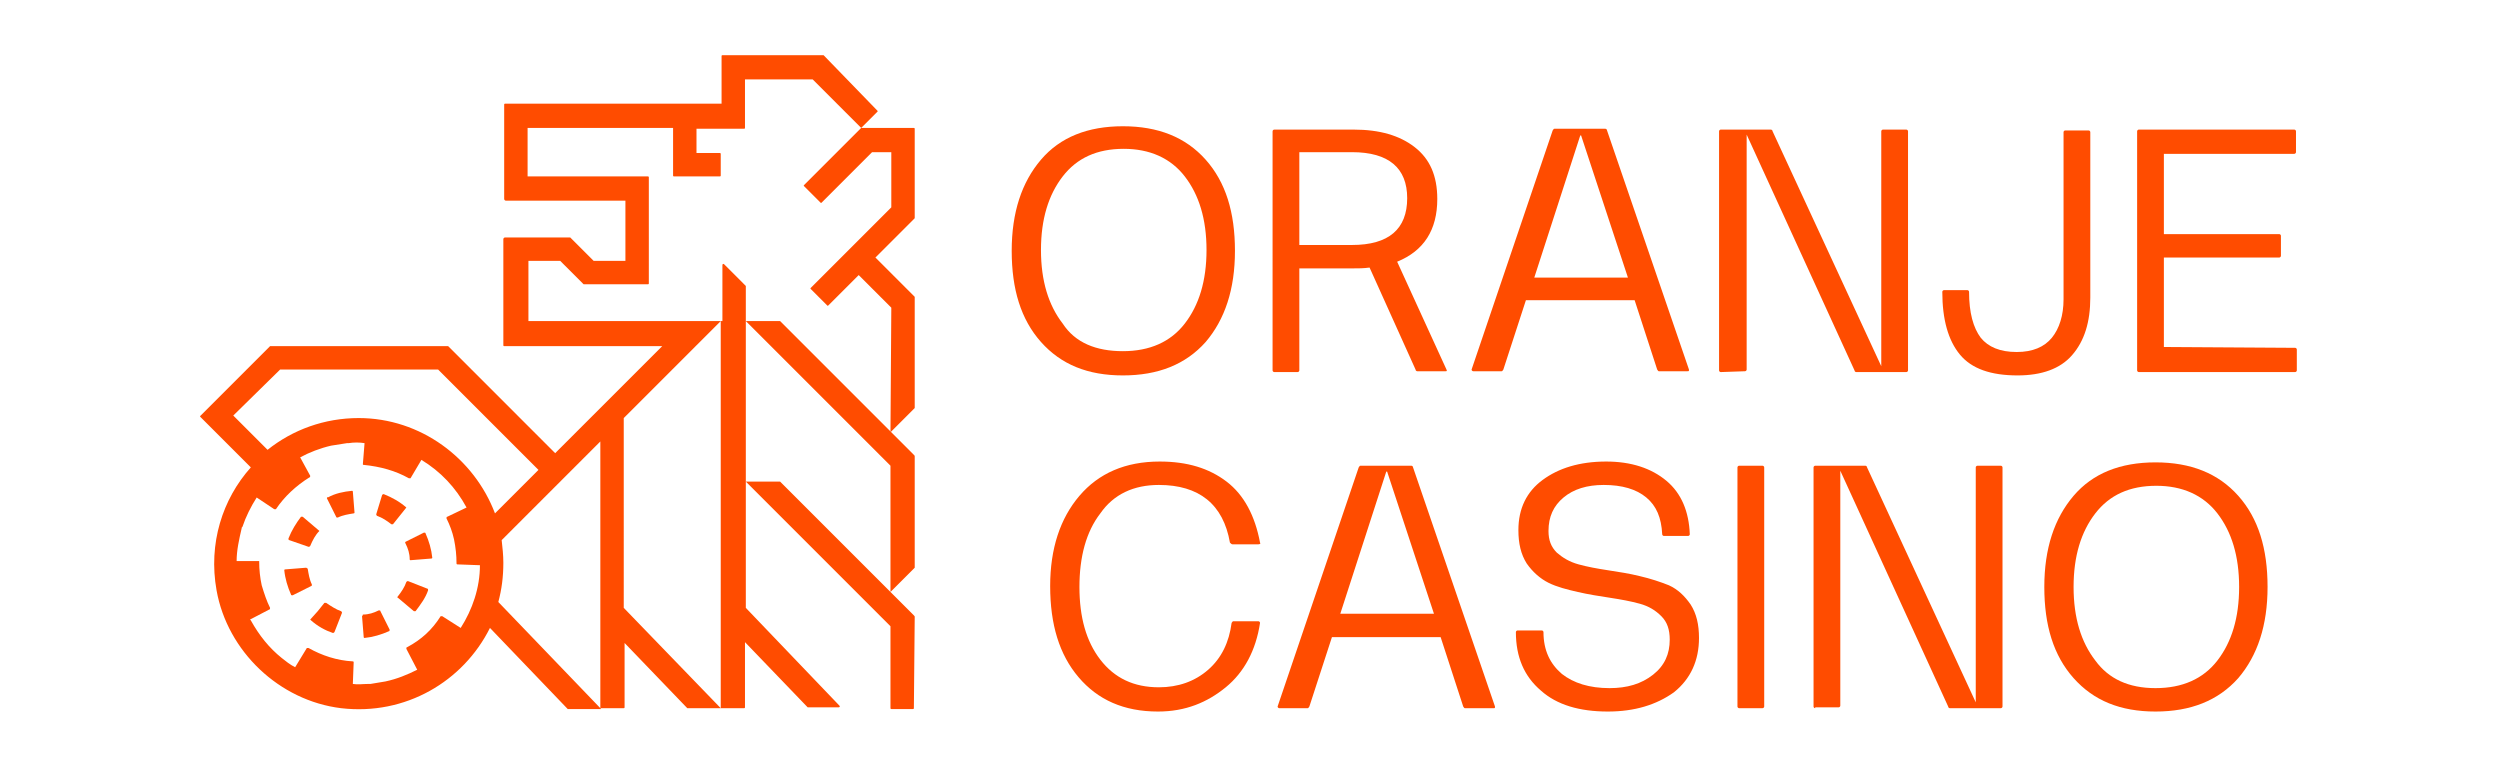
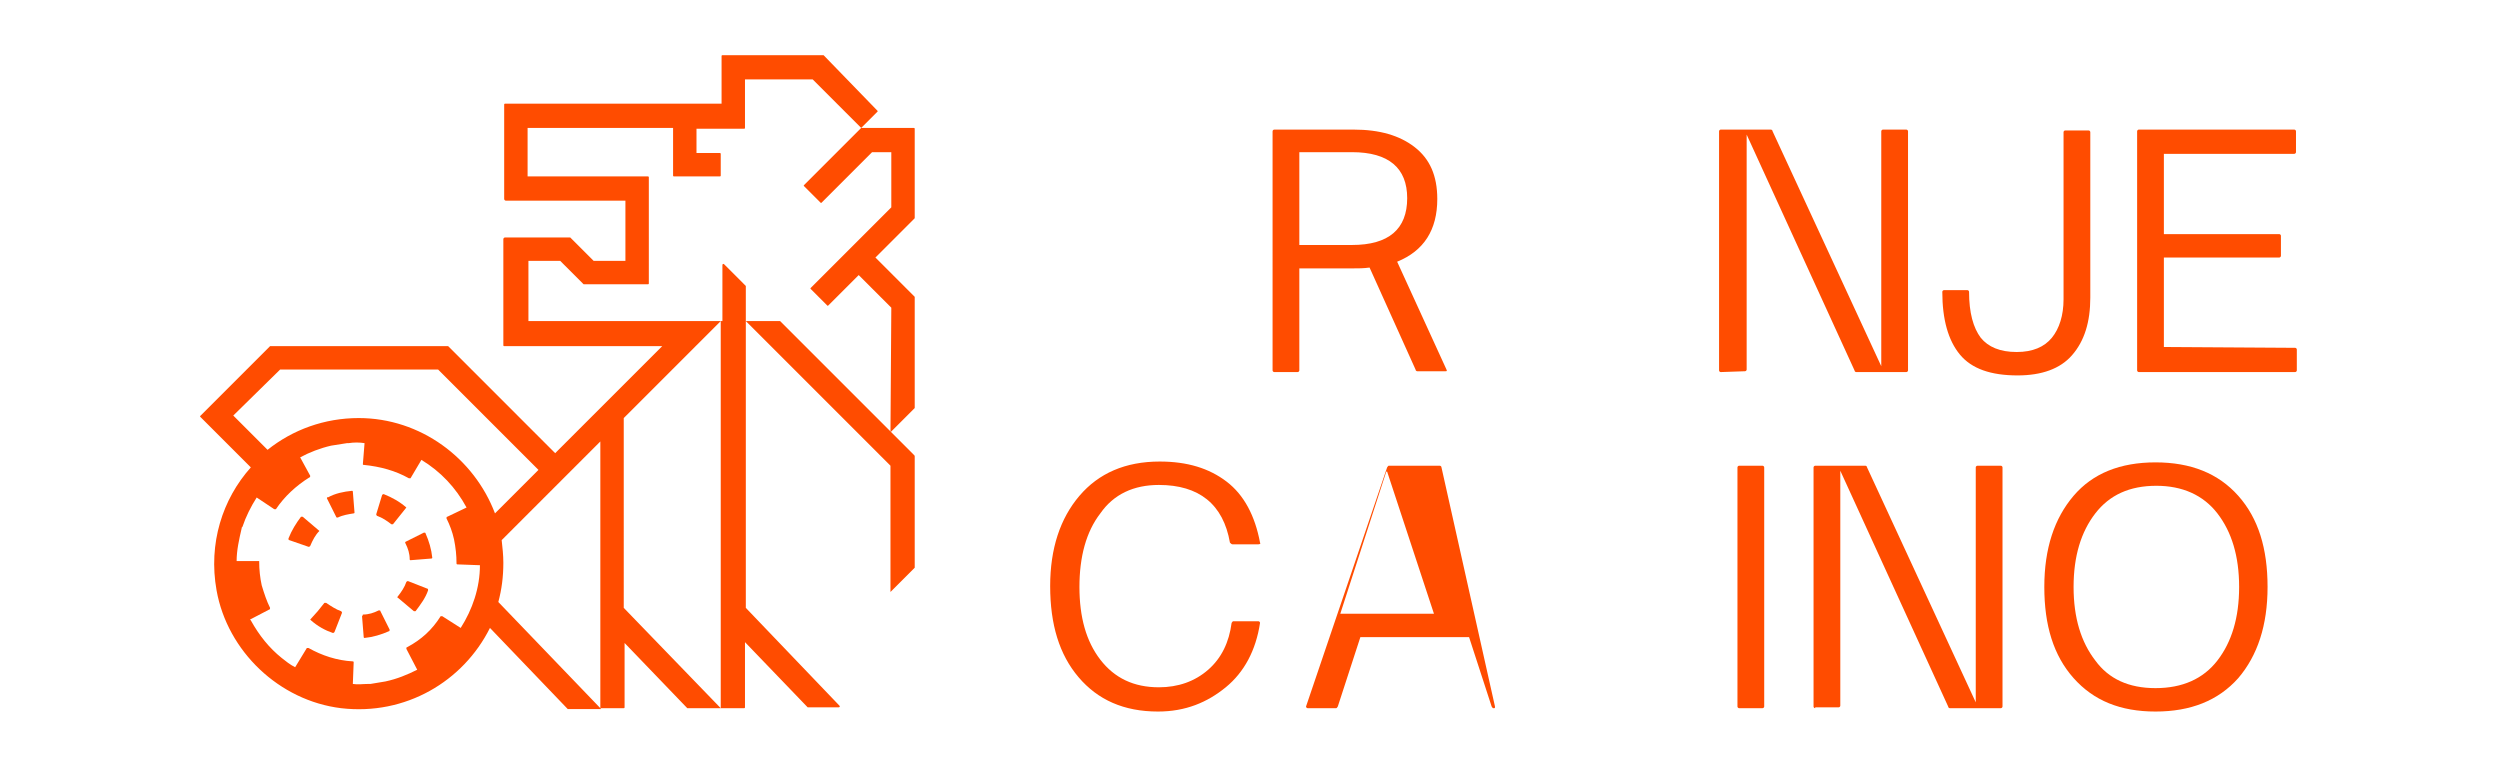
<svg xmlns="http://www.w3.org/2000/svg" version="1.1" id="Layer_1" x="0px" y="0px" viewBox="0 0 299 92" style="enable-background:new 0 0 299 92;" xml:space="preserve">
  <style type="text/css"> .st0{fill:#FF4C00;} </style>
  <g>
-     <path class="st0" d="M134.3,44.9c-4.2,0-7.4-1.3-9.8-4c-2.4-2.7-3.5-6.3-3.5-10.9c0-4.6,1.2-8.2,3.5-10.9c2.3-2.7,5.6-4,9.8-4 c4.2,0,7.5,1.3,9.9,4c2.4,2.7,3.5,6.3,3.5,10.9c0,4.6-1.2,8.2-3.5,10.9C141.8,43.6,138.5,44.9,134.3,44.9z M134.3,42 c3.2,0,5.7-1.1,7.4-3.3c1.7-2.2,2.6-5.1,2.6-8.8c0-3.7-0.9-6.6-2.6-8.8c-1.7-2.2-4.2-3.3-7.3-3.3c-3.2,0-5.6,1.1-7.3,3.3 c-1.7,2.2-2.6,5.1-2.6,8.8c0,3.7,0.9,6.6,2.6,8.8C128.6,41,131.1,42,134.3,42z" />
    <path class="st0" d="M173,44.2c0.1,0.2,0,0.2-0.1,0.2h-3.4c-0.1,0-0.2-0.1-0.2-0.2L163.8,32c-0.7,0.1-1.4,0.1-2.1,0.1h-6.3v12.2 c0,0.1-0.1,0.2-0.2,0.2h-2.8c-0.1,0-0.2-0.1-0.2-0.2V15.7c0-0.1,0.1-0.2,0.2-0.2h9.5c3.1,0,5.5,0.7,7.3,2.1 c1.8,1.4,2.7,3.4,2.7,6.2c0,3.7-1.6,6.2-4.8,7.5L173,44.2z M161.7,29.3c4.4,0,6.6-1.9,6.6-5.6c0-3.6-2.2-5.5-6.6-5.5h-6.3v11.1 H161.7z" />
-     <path class="st0" d="M202,44.2c0,0.2,0,0.2-0.2,0.2h-3.4c-0.1,0-0.1-0.1-0.2-0.2l-2.7-8.3h-13l-2.7,8.3c-0.1,0.1-0.1,0.2-0.2,0.2 h-3.4c-0.1,0-0.2-0.1-0.2-0.2l9.7-28.6c0.1-0.1,0.1-0.2,0.2-0.2h6.1c0.1,0,0.2,0.1,0.2,0.2L202,44.2z M183.5,33.2h11.2l-5.6-17H189 L183.5,33.2z" />
    <path class="st0" d="M205.8,44.5c-0.1,0-0.2-0.1-0.2-0.2V15.7c0-0.1,0.1-0.2,0.2-0.2h6c0.1,0,0.2,0.1,0.2,0.2l13,28.1h0V15.7 c0-0.1,0.1-0.2,0.2-0.2h2.8c0.1,0,0.2,0.1,0.2,0.2v28.6c0,0.1-0.1,0.2-0.2,0.2H222c-0.1,0-0.2-0.1-0.2-0.2l-12.9-28.2h0v28.1 c0,0.1-0.1,0.2-0.2,0.2L205.8,44.5z" />
    <path class="st0" d="M241.3,44.9c-3.2,0-5.5-0.8-6.9-2.5c-1.4-1.7-2.1-4.2-2.1-7.5c0-0.1,0.1-0.2,0.2-0.2h2.8 c0.1,0,0.2,0.1,0.2,0.2c0,2.5,0.5,4.3,1.4,5.5c0.9,1.1,2.3,1.7,4.3,1.7c1.9,0,3.3-0.6,4.2-1.7c0.9-1.1,1.4-2.7,1.4-4.6v-20 c0-0.1,0.1-0.2,0.2-0.2h2.8c0.1,0,0.2,0.1,0.2,0.2v19.8c0,2.9-0.7,5.2-2.2,6.9C246.4,44.1,244.2,44.9,241.3,44.9z" />
    <path class="st0" d="M274.5,41.6c0.1,0,0.2,0.1,0.2,0.2v2.5c0,0.1-0.1,0.2-0.2,0.2h-18.7c-0.1,0-0.2-0.1-0.2-0.2V15.7 c0-0.1,0.1-0.2,0.2-0.2h18.6c0.1,0,0.2,0.1,0.2,0.2v2.5c0,0.1-0.1,0.2-0.2,0.2h-15.6V28h13.8c0.1,0,0.2,0.1,0.2,0.2v2.4 c0,0.1-0.1,0.2-0.2,0.2h-13.8v10.7L274.5,41.6z" />
    <path class="st0" d="M138.5,85.1c-4.1,0-7.2-1.4-9.5-4.1c-2.3-2.7-3.4-6.3-3.4-10.9c0-4.5,1.2-8.1,3.5-10.8 c2.3-2.7,5.5-4.1,9.6-4.1c3.3,0,5.9,0.8,8,2.4c2.1,1.6,3.4,4.1,4,7.3c0.1,0.1,0,0.2-0.2,0.2h-3.1c-0.1,0-0.2-0.1-0.3-0.2 c-0.8-4.6-3.7-6.9-8.5-6.9c-3,0-5.4,1.1-7,3.4c-1.7,2.2-2.5,5.2-2.5,8.8c0,3.6,0.8,6.5,2.5,8.7c1.7,2.2,4,3.3,7,3.3 c2.3,0,4.3-0.7,5.9-2.1c1.6-1.4,2.5-3.3,2.8-5.6c0.1-0.1,0.1-0.2,0.2-0.2h3c0.1,0,0.2,0.1,0.2,0.2c-0.5,3.3-1.9,5.9-4.1,7.7 S141.8,85.1,138.5,85.1z" />
-     <path class="st0" d="M178.8,84.5c0,0.2,0,0.2-0.2,0.2h-3.4c-0.1,0-0.1-0.1-0.2-0.2l-2.7-8.3h-13l-2.7,8.3c-0.1,0.1-0.1,0.2-0.2,0.2 h-3.4c-0.1,0-0.2-0.1-0.2-0.2l9.7-28.6c0.1-0.1,0.1-0.2,0.2-0.2h6.1c0.1,0,0.2,0.1,0.2,0.2L178.8,84.5z M160.3,73.4h11.2l-5.6-17 h-0.1L160.3,73.4z" />
-     <path class="st0" d="M192.3,85.1c-3.4,0-6.1-0.8-8-2.5c-2-1.7-3-4-3-7c0-0.1,0.1-0.2,0.2-0.2h2.9c0.1,0,0.2,0.1,0.2,0.2 c0,2.2,0.8,3.8,2.2,5c1.4,1.1,3.3,1.7,5.7,1.7c2.1,0,3.8-0.5,5.2-1.6c1.4-1.1,2-2.5,2-4.2c0-1.2-0.3-2.1-1-2.8 c-0.7-0.7-1.5-1.2-2.6-1.5c-1.1-0.3-2.2-0.5-3.5-0.7c-1.3-0.2-2.6-0.4-3.9-0.7c-1.3-0.3-2.5-0.6-3.5-1.1c-1-0.5-1.9-1.3-2.6-2.3 c-0.7-1.1-1-2.4-1-4c0-2.6,1-4.6,2.9-6c1.9-1.4,4.4-2.2,7.6-2.2c3,0,5.4,0.8,7.2,2.3c1.8,1.5,2.7,3.7,2.8,6.4 c0,0.1-0.1,0.2-0.2,0.2h-2.9c-0.1,0-0.2-0.1-0.2-0.2c-0.1-2-0.7-3.4-1.9-4.4c-1.2-1-2.9-1.5-5.1-1.5c-2,0-3.6,0.5-4.8,1.5 c-1.2,1-1.8,2.3-1.8,4c0,1.1,0.3,1.9,1,2.6c0.7,0.6,1.5,1.1,2.6,1.4c1.1,0.3,2.2,0.5,3.5,0.7c1.3,0.2,2.6,0.4,3.8,0.7 c1.3,0.3,2.5,0.7,3.5,1.1c1.1,0.5,1.9,1.3,2.6,2.3c0.7,1.1,1,2.4,1,4c0,2.7-1,4.9-3,6.5C198.1,84.3,195.5,85.1,192.3,85.1 L192.3,85.1z" />
+     <path class="st0" d="M178.8,84.5c0,0.2,0,0.2-0.2,0.2c-0.1,0-0.1-0.1-0.2-0.2l-2.7-8.3h-13l-2.7,8.3c-0.1,0.1-0.1,0.2-0.2,0.2 h-3.4c-0.1,0-0.2-0.1-0.2-0.2l9.7-28.6c0.1-0.1,0.1-0.2,0.2-0.2h6.1c0.1,0,0.2,0.1,0.2,0.2L178.8,84.5z M160.3,73.4h11.2l-5.6-17 h-0.1L160.3,73.4z" />
    <path class="st0" d="M208,84.7c-0.1,0-0.2-0.1-0.2-0.2V55.9c0-0.1,0.1-0.2,0.2-0.2h2.8c0.1,0,0.2,0.1,0.2,0.2v28.6 c0,0.1-0.1,0.2-0.2,0.2H208z" />
    <path class="st0" d="M217.1,84.7c-0.1,0-0.2-0.1-0.2-0.2V55.9c0-0.1,0.1-0.2,0.2-0.2h6c0.1,0,0.2,0.1,0.2,0.2l13,28.1h0V55.9 c0-0.1,0.1-0.2,0.2-0.2h2.8c0.1,0,0.2,0.1,0.2,0.2v28.6c0,0.1-0.1,0.2-0.2,0.2h-6.1c-0.1,0-0.2-0.1-0.2-0.2l-12.9-28.2h0v28.1 c0,0.1-0.1,0.2-0.2,0.2H217.1z" />
    <path class="st0" d="M257.8,85.1c-4.2,0-7.4-1.3-9.8-4c-2.4-2.7-3.5-6.3-3.5-10.9c0-4.6,1.2-8.2,3.5-10.9c2.3-2.7,5.6-4,9.8-4 c4.2,0,7.5,1.3,9.9,4c2.4,2.7,3.5,6.3,3.5,10.9c0,4.6-1.2,8.2-3.5,10.9C265.3,83.8,262,85.1,257.8,85.1z M257.8,82.3 c3.2,0,5.7-1.1,7.4-3.3c1.7-2.2,2.6-5.1,2.6-8.8c0-3.7-0.9-6.6-2.6-8.8c-1.7-2.2-4.2-3.3-7.3-3.3c-3.2,0-5.6,1.1-7.3,3.3 c-1.7,2.2-2.6,5.1-2.6,8.8c0,3.7,0.9,6.6,2.6,8.8C252.2,81.2,254.6,82.3,257.8,82.3z" />
    <path class="st0" d="M106.5,70.8L106.5,70.8l2.9-2.9l0-13.3c0-0.1,0-0.1-0.1-0.2l-16-16c0,0-0.1,0-0.1,0h-4l17.3,17.3V70.8z" />
    <path class="st0" d="M38,73.1L38,73.1l-0.9,1l0.1,0.1c0.8,0.7,1.7,1.2,2.6,1.5c0.1,0,0.1,0,0.2-0.1l0.9-2.3c0-0.1,0-0.1-0.1-0.2 c-0.6-0.2-1.2-0.6-1.8-1c-0.1,0-0.1,0-0.2,0L38,73.1z" />
    <path class="st0" d="M39.1,59.6l1.1,2.2c0,0.1,0.1,0.1,0.2,0.1c0.6-0.3,1.3-0.4,1.9-0.5c0.1,0,0.1-0.1,0.1-0.1l-0.2-2.5 c0-0.1-0.1-0.1-0.1-0.1c-1,0.1-2,0.3-2.9,0.8C39.1,59.4,39.1,59.5,39.1,59.6z" />
    <path class="st0" d="M38.2,63.5L38.2,63.5l-2-1.7c-0.1,0-0.1,0-0.2,0c-0.6,0.8-1.1,1.6-1.5,2.6c0,0.1,0,0.2,0.1,0.2l2.3,0.8 c0.1,0,0.1,0,0.2-0.1C37.4,64.6,37.7,64,38.2,63.5z" />
    <path class="st0" d="M43.3,73.7l0.2,2.5c0,0.1,0.1,0.1,0.1,0.1c1-0.1,2-0.4,2.9-0.8c0.1,0,0.1-0.1,0.1-0.2l-1.1-2.2 c0-0.1-0.1-0.1-0.2-0.1c-0.6,0.3-1.2,0.5-1.9,0.5C43.4,73.6,43.3,73.7,43.3,73.7z" />
-     <path class="st0" d="M36.6,67.9l-2.5,0.2c-0.1,0-0.1,0.1-0.1,0.1c0.1,1,0.4,2,0.8,2.9c0,0.1,0.1,0.1,0.2,0.1l2.2-1.1 c0.1,0,0.1-0.1,0.1-0.2c-0.3-0.6-0.4-1.3-0.5-1.9C36.7,68,36.7,67.9,36.6,67.9z" />
    <path class="st0" d="M48.5,65c0.3,0.6,0.5,1.2,0.5,1.9c0,0.1,0.1,0.1,0.1,0.1l2.5-0.2c0.1,0,0.1-0.1,0.1-0.1c-0.1-1-0.4-2-0.8-2.9 c0-0.1-0.1-0.1-0.2-0.1l-2.2,1.1C48.5,64.8,48.4,64.9,48.5,65z" />
    <path class="st0" d="M48.6,60.7c-0.8-0.7-1.7-1.2-2.7-1.6c-0.1,0-0.1,0-0.2,0.1L45,61.5c0,0.1,0,0.1,0.1,0.2c0.6,0.2,1.2,0.6,1.7,1 c0.1,0,0.1,0,0.2,0l0.4-0.5L48.6,60.7L48.6,60.7z" />
    <path class="st0" d="M47.6,71.5l1.9,1.6c0.1,0,0.1,0,0.2,0c0.6-0.8,1.2-1.6,1.5-2.5c0-0.1,0-0.2-0.1-0.2l-2.3-0.9 c-0.1,0-0.1,0-0.2,0.1c-0.2,0.6-0.6,1.2-1,1.7C47.5,71.4,47.5,71.5,47.6,71.5z" />
    <path class="st0" d="M106.5,51.7l2.9-2.9l0-13.2c0,0,0-0.1,0-0.1l-4.7-4.7l4.7-4.7c0,0,0-0.1,0-0.1V15.4c0-0.1-0.1-0.1-0.1-0.1H103 l-6.8,6.8c-0.1,0.1-0.1,0.1,0,0.2l1.9,1.9c0.1,0.1,0.1,0.1,0.2,0l6-6h2.3v6.6l-9.6,9.6c-0.1,0.1-0.1,0.1,0,0.2l1.9,1.9 c0.1,0.1,0.1,0.1,0.2,0l3.6-3.6l3.9,3.9L106.5,51.7z" />
    <path class="st0" d="M98.5,6.6C98.5,6.6,98.4,6.6,98.5,6.6l-12.1,0c-0.1,0-0.1,0.1-0.1,0.1v5.7H60.4c-0.1,0-0.1,0.1-0.1,0.1v11.3 c0,0.1,0.1,0.2,0.2,0.2h14.3v7.2H71l-2.8-2.8c0,0-0.1,0-0.1,0l-7.7,0c-0.1,0-0.2,0.1-0.2,0.2v12.7c0,0.1,0.1,0.1,0.1,0.1h18.9 L66.4,54.2L53.6,41.4c0,0-0.1,0-0.1,0H32.4c0,0-0.1,0-0.1,0l-8.3,8.3c-0.1,0.1-0.1,0.1,0,0.2l6,6c-3.4,3.8-5.1,9.1-4.1,14.7 c1.3,7.3,7.5,13.2,14.9,14.1c7.7,0.9,14.6-3.2,17.8-9.6l9.3,9.7c0,0,0.1,0,0.1,0h3.9L59.6,72c0.4-1.5,0.6-3,0.6-4.7 c0-0.9-0.1-1.8-0.2-2.7l11.8-11.8v31.9h2.8c0.1,0,0.1-0.1,0.1-0.1v-7.7l7.5,7.8c0,0,0.1,0,0.1,0h3.9l-11.6-12V50l11.6-11.6v46.3H89 c0.1,0,0.1-0.1,0.1-0.1v-7.8l7.5,7.8c0,0,0.1,0,0.1,0h3.6c0.1,0,0.2-0.1,0.1-0.2L89.2,72.7V34.3c0,0,0-0.1,0-0.1l-2.6-2.6 c-0.1-0.1-0.2,0-0.2,0.1v6.7l-23.2,0v-7.2l3.8,0l2.8,2.8c0,0,0.1,0,0.1,0h7.6c0.1,0,0.1-0.1,0.1-0.1V21.2c0-0.1-0.1-0.1-0.1-0.1 H63.1v-5.8h17.4v5.7c0,0.1,0.1,0.1,0.1,0.1h5.5c0.1,0,0.1-0.1,0.1-0.1v-2.6c0-0.1-0.1-0.1-0.1-0.1h-2.8v-2.9H89 c0.1,0,0.1-0.1,0.1-0.1V9.5h8.1l5.8,5.8l1.9-1.9c0.1-0.1,0.1-0.1,0-0.2L98.5,6.6z M49.9,80.1c-1.2,0.6-2.4,1.1-3.8,1.4 c-0.6,0.1-1.2,0.2-1.8,0.3c-0.1,0-0.2,0-0.3,0c-0.6,0-1.2,0.1-1.8,0l0.1-2.6c0-0.1-0.1-0.1-0.1-0.1c-1.9-0.1-3.7-0.7-5.3-1.6 c-0.1,0-0.1,0-0.2,0l-1.4,2.3c-0.6-0.3-1.1-0.7-1.6-1.1l0,0c-1.5-1.2-2.7-2.7-3.7-4.5c0,0-0.1-0.1-0.1-0.1l2.3-1.2 c0.1,0,0.1-0.1,0.1-0.2c-0.4-0.8-0.7-1.7-1-2.7c-0.2-0.9-0.3-1.9-0.3-2.8l0-0.1l-2.7,0c0-1.3,0.3-2.6,0.6-3.9c0-0.1,0-0.1,0.1-0.2 c0.4-1.2,1-2.4,1.7-3.5l2.1,1.4c0.1,0,0.1,0,0.2,0c1-1.5,2.4-2.8,4-3.8c0.1,0,0.1-0.1,0.1-0.2l-1.2-2.2c0,0,0,0,0,0 c1.1-0.6,2.4-1.1,3.7-1.4c0.6-0.1,1.3-0.2,1.9-0.3c0.1,0,0.1,0,0.2,0c0.6-0.1,1.3-0.1,1.9,0l-0.2,2.5c0,0.1,0,0.1,0.1,0.1 c2,0.2,3.8,0.7,5.4,1.6c0.1,0,0.1,0,0.2,0l1.3-2.2c2.3,1.4,4.1,3.3,5.4,5.7l-2.3,1.1c-0.1,0-0.1,0.1-0.1,0.2 c0.4,0.8,0.7,1.6,0.9,2.5c0.2,1,0.3,1.9,0.3,2.9c0,0.1,0.1,0.1,0.1,0.1l2.7,0.1c0,2.7-0.9,5.3-2.3,7.5l-2.2-1.4c-0.1,0-0.1,0-0.2,0 c-1,1.6-2.3,2.8-4,3.7c-0.1,0-0.1,0.1-0.1,0.2L49.9,80.1z M29.4,62c0.2-0.5,0.4-0.9,0.6-1.3C29.8,61.1,29.6,61.5,29.4,62z M59.2,61.4C56.7,54.8,50.3,50,42.9,50c-4.1,0-7.9,1.4-10.9,3.8l-4.1-4.1l5.6-5.5h18.9l12,12L59.2,61.4z" />
-     <path class="st0" d="M109.4,73.8c0-0.1,0-0.1-0.1-0.2l-16-16c0,0-0.1,0-0.1,0h-4l17.3,17.3v9.8c0,0.1,0.1,0.1,0.1,0.1h2.6 c0.1,0,0.1-0.1,0.1-0.1L109.4,73.8z" />
  </g>
</svg>